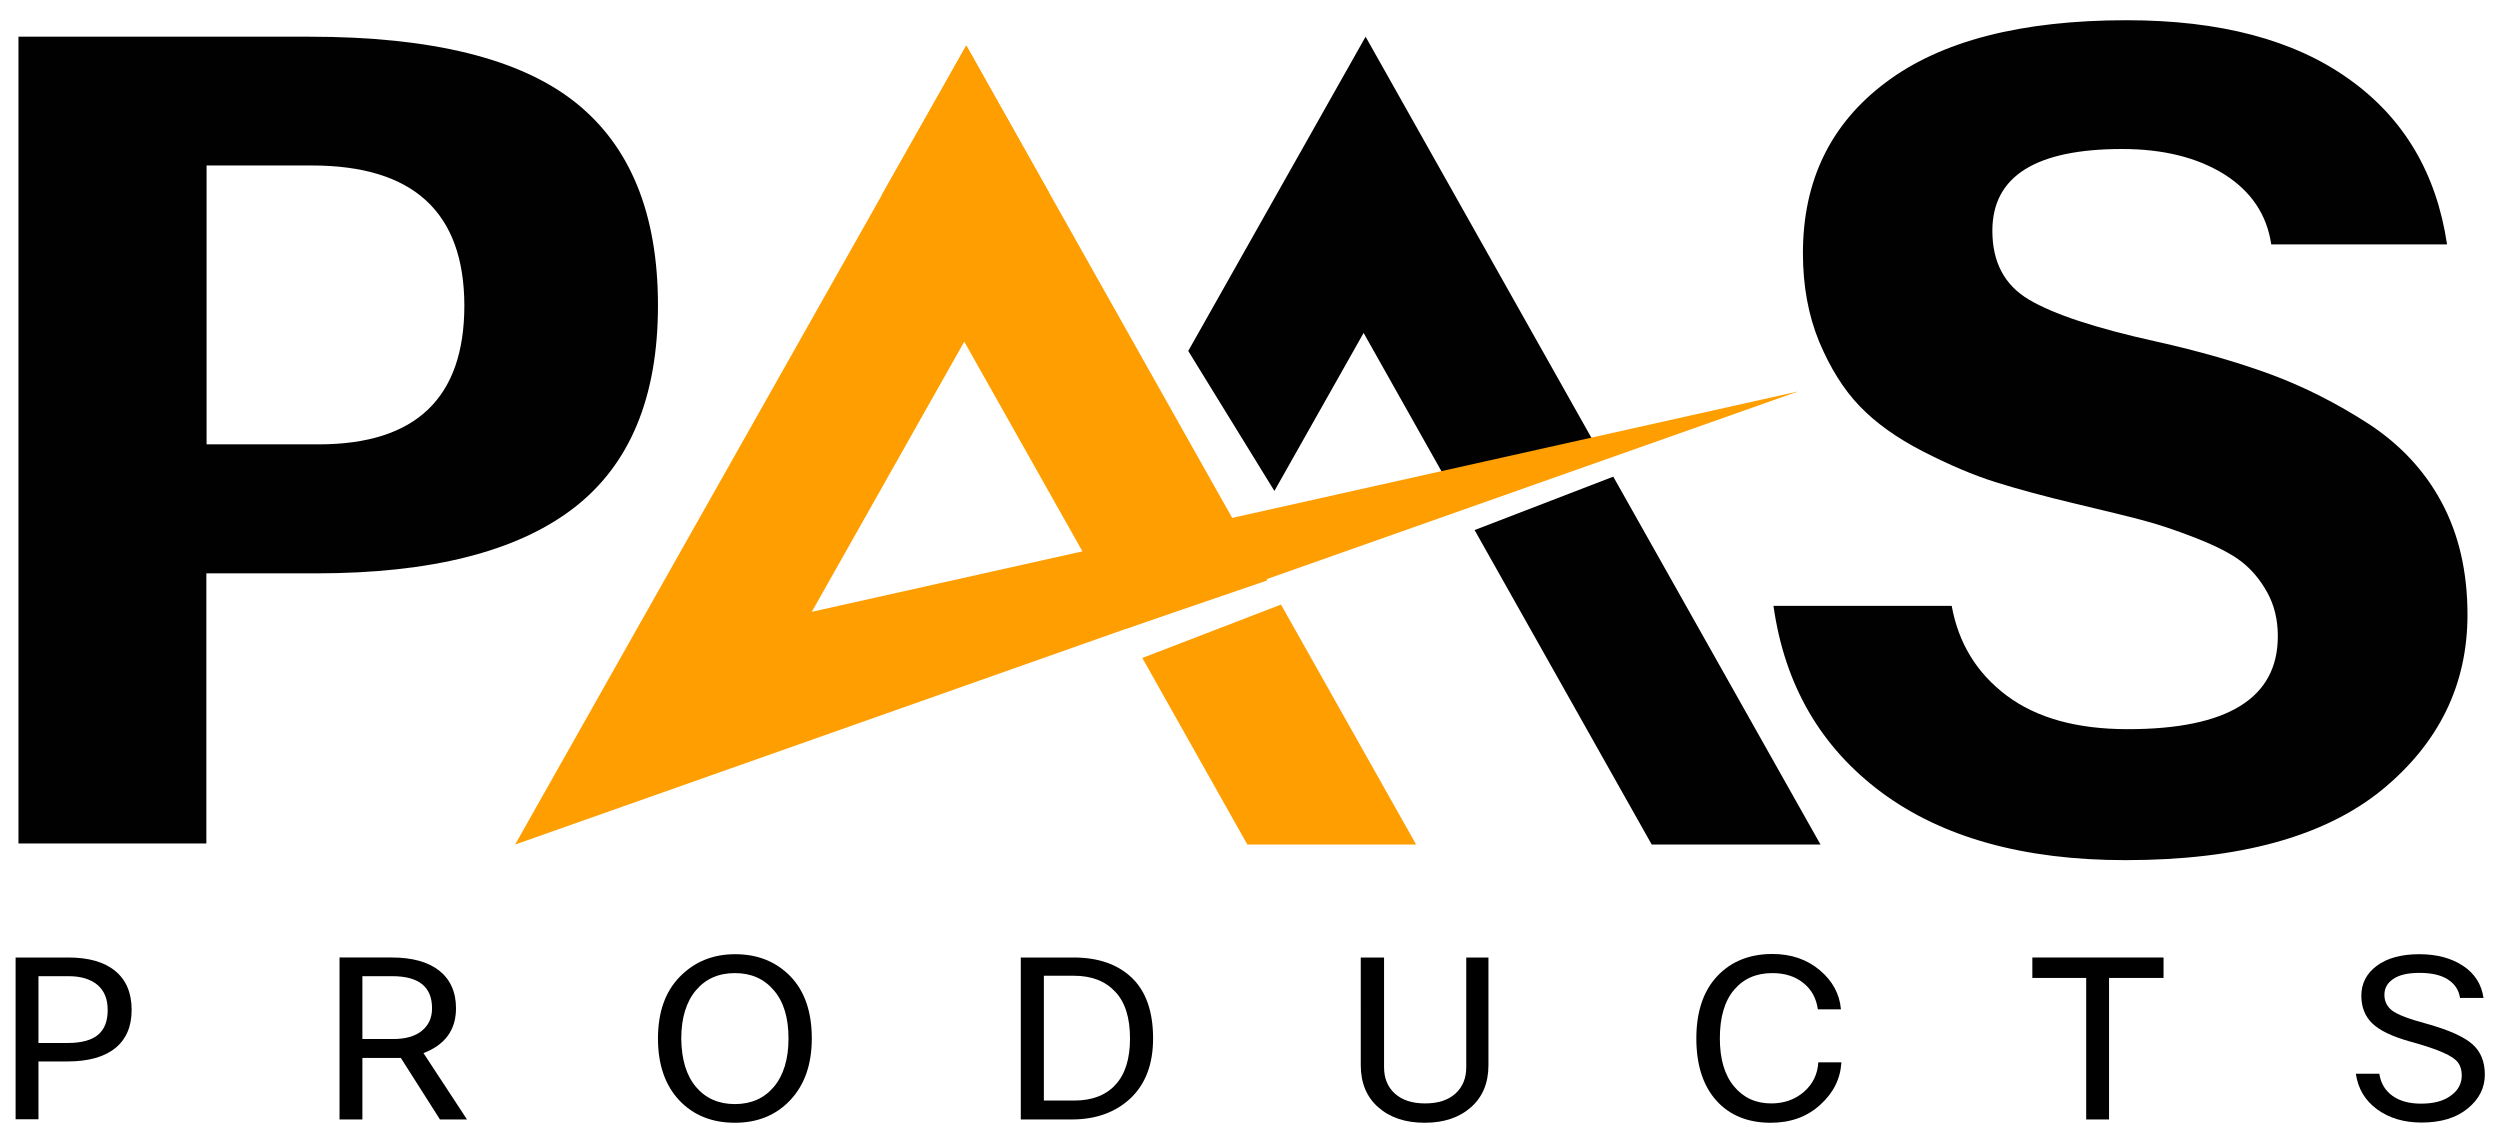
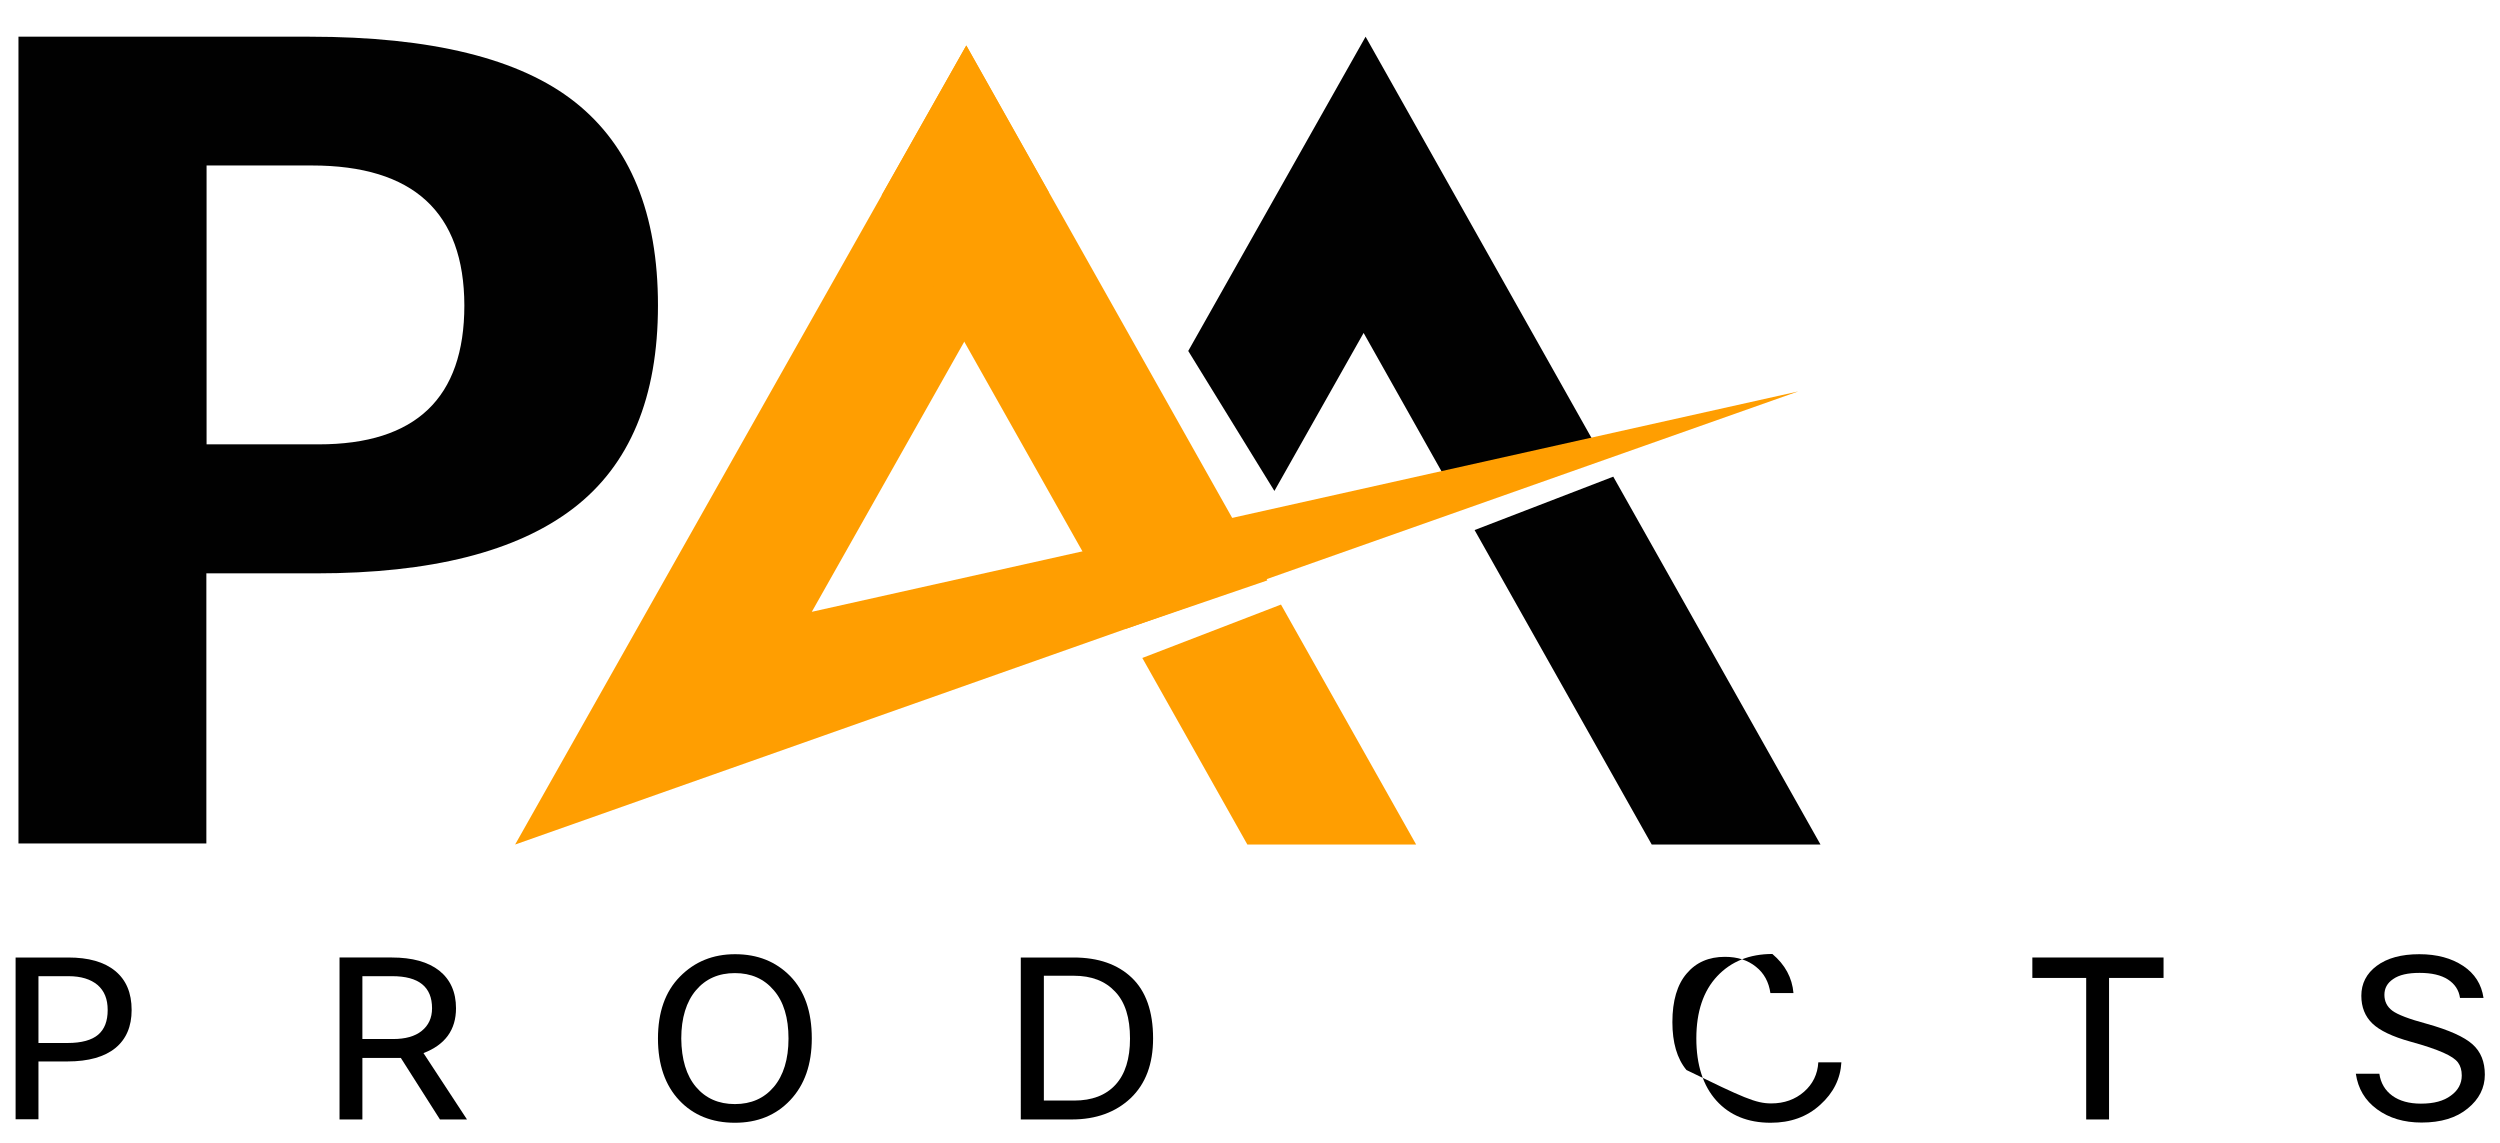
<svg xmlns="http://www.w3.org/2000/svg" xml:space="preserve" style="enable-background:new 0 0 113.76 52;" viewBox="0 0 113.76 52" y="0px" x="0px" id="Layer_1" version="1.1">
  <style type="text/css">
	.st0{fill:#FF9E01;}
	.st1{fill:#FFFFFF;}
	.st2{fill:#010101;}
	.st3{display:none;}
	.st4{display:inline;fill:#13A6B0;}
	.st5{display:inline;}
	.st6{display:inline;fill:#2970F0;}
	.st7{display:inline;fill:#3E403D;}
	.st8{display:inline;fill:#333333;}
	.st9{fill:#13A6B0;}
	.st10{fill:#F98B29;}
	.st11{fill:#EDFC57;}
	.st12{fill:#3E403D;}
	.st13{fill:#333333;}
	.st14{fill:#2970F0;}
	.st15{fill:#F6E82F;}
</style>
  <g>
    <g>
      <g>
        <path d="M0.71,43.57H3.1c0.93,0,1.64,0.2,2.14,0.61c0.5,0.41,0.75,1,0.75,1.78c0,0.75-0.25,1.33-0.74,1.73s-1.22,0.61-2.18,0.61     H1.75v2.63H0.71V43.57z M3.12,44.42H1.75v3.04h1.33c0.63,0,1.1-0.13,1.39-0.38c0.29-0.25,0.43-0.62,0.43-1.12     s-0.15-0.87-0.46-1.14C4.13,44.56,3.69,44.42,3.12,44.42z" />
        <path d="M21.25,50.94h-1.23l-1.78-2.8h-1.75v2.8h-1.04v-7.37h2.38c0.93,0,1.65,0.2,2.16,0.6c0.5,0.4,0.76,0.97,0.76,1.71     c0,0.98-0.49,1.66-1.48,2.04L21.25,50.94z M17.85,44.42h-1.36v2.86h1.39c0.57,0,1-0.12,1.31-0.37c0.31-0.25,0.47-0.59,0.47-1.03     C19.66,44.91,19.06,44.42,17.85,44.42z" />
        <path d="M33.44,51.09c-1.04,0-1.89-0.34-2.53-1.02c-0.64-0.68-0.97-1.62-0.97-2.81c0-1.2,0.33-2.14,1-2.82     c0.67-0.68,1.5-1.02,2.51-1.02c1.02,0,1.85,0.33,2.51,1c0.65,0.67,0.98,1.61,0.98,2.83c0,1.19-0.33,2.12-0.98,2.81     C35.31,50.75,34.47,51.09,33.44,51.09z M31.67,49.46c0.44,0.52,1.03,0.78,1.77,0.78c0.74,0,1.33-0.26,1.77-0.78     c0.44-0.52,0.67-1.26,0.67-2.2c0-0.95-0.22-1.68-0.67-2.2c-0.44-0.52-1.03-0.78-1.77-0.78c-0.74,0-1.33,0.26-1.77,0.78     c-0.44,0.52-0.67,1.26-0.67,2.2C31.01,48.2,31.23,48.94,31.67,49.46z" />
        <path d="M46.46,43.57h2.39c1.13,0,2.01,0.31,2.65,0.92c0.64,0.61,0.97,1.53,0.97,2.76c0,1.17-0.34,2.07-1.02,2.72     c-0.68,0.64-1.57,0.97-2.68,0.97h-2.32V43.57z M48.86,44.4H47.5v5.68h1.38c0.81,0,1.44-0.24,1.88-0.72s0.66-1.18,0.66-2.1     c0-0.95-0.22-1.66-0.68-2.14C50.29,44.64,49.67,44.4,48.86,44.4z" />
-         <path d="M61.94,43.57h1.04v4.99c0,0.5,0.16,0.9,0.49,1.2c0.33,0.3,0.79,0.45,1.38,0.45c0.59,0,1.05-0.15,1.38-0.45     c0.33-0.3,0.49-0.7,0.49-1.2v-4.99h1.01v4.9c0,0.8-0.26,1.44-0.79,1.91c-0.53,0.47-1.23,0.71-2.11,0.71     c-0.89,0-1.59-0.24-2.12-0.71c-0.53-0.47-0.79-1.11-0.79-1.91V43.57z" />
-         <path d="M80.6,50.21c0.59,0,1.09-0.18,1.49-0.53c0.4-0.35,0.62-0.8,0.65-1.34h1.05c-0.04,0.74-0.36,1.39-0.96,1.93     c-0.6,0.55-1.35,0.82-2.26,0.82c-1.04,0-1.87-0.34-2.47-1.01c-0.6-0.67-0.91-1.61-0.91-2.83c0-1.21,0.32-2.16,0.95-2.83     c0.63-0.67,1.47-1.01,2.51-1.01c0.86,0,1.58,0.25,2.16,0.74c0.58,0.49,0.9,1.08,0.96,1.78h-1.05c-0.07-0.5-0.29-0.91-0.66-1.2     c-0.37-0.3-0.84-0.45-1.41-0.45c-0.73,0-1.31,0.25-1.74,0.76c-0.43,0.5-0.65,1.24-0.65,2.21c0,0.93,0.21,1.66,0.64,2.18     C79.33,49.95,79.89,50.21,80.6,50.21z" />
+         <path d="M80.6,50.21c0.59,0,1.09-0.18,1.49-0.53c0.4-0.35,0.62-0.8,0.65-1.34h1.05c-0.04,0.74-0.36,1.39-0.96,1.93     c-0.6,0.55-1.35,0.82-2.26,0.82c-1.04,0-1.87-0.34-2.47-1.01c-0.6-0.67-0.91-1.61-0.91-2.83c0-1.21,0.32-2.16,0.95-2.83     c0.63-0.67,1.47-1.01,2.51-1.01c0.58,0.49,0.9,1.08,0.96,1.78h-1.05c-0.07-0.5-0.29-0.91-0.66-1.2     c-0.37-0.3-0.84-0.45-1.41-0.45c-0.73,0-1.31,0.25-1.74,0.76c-0.43,0.5-0.65,1.24-0.65,2.21c0,0.93,0.21,1.66,0.64,2.18     C79.33,49.95,79.89,50.21,80.6,50.21z" />
        <path d="M98.45,43.57v0.93h-2.48v6.44h-1.04V44.5h-2.45v-0.93H98.45z" />
        <path d="M112.02,48.94c0-0.25-0.06-0.44-0.17-0.59c-0.11-0.15-0.33-0.3-0.67-0.45s-0.83-0.32-1.49-0.5     c-0.83-0.23-1.41-0.51-1.74-0.83c-0.33-0.32-0.5-0.74-0.5-1.26c0-0.55,0.23-1.01,0.7-1.36c0.47-0.35,1.11-0.53,1.94-0.53     c0.8,0,1.46,0.18,1.99,0.53c0.53,0.35,0.84,0.84,0.93,1.46h-1.07c-0.05-0.36-0.24-0.64-0.55-0.84c-0.31-0.2-0.74-0.3-1.29-0.3     c-0.53,0-0.93,0.09-1.2,0.28c-0.27,0.18-0.4,0.42-0.4,0.72c0,0.3,0.12,0.54,0.36,0.72c0.24,0.18,0.76,0.38,1.58,0.6     c1,0.28,1.69,0.59,2.07,0.93c0.38,0.34,0.56,0.8,0.56,1.38c0,0.6-0.26,1.12-0.78,1.54c-0.52,0.43-1.22,0.64-2.1,0.64     c-0.8,0-1.47-0.2-2.02-0.6c-0.55-0.4-0.87-0.94-0.97-1.62h1.07c0.06,0.42,0.26,0.76,0.59,1c0.33,0.24,0.77,0.36,1.3,0.36     c0.59,0,1.04-0.12,1.37-0.37C111.85,49.62,112.02,49.31,112.02,48.94z" />
      </g>
    </g>
    <g>
      <path d="M0.84,1.67h13.25c5.54,0,9.57,0.99,12.08,2.98c2.51,1.99,3.77,5.07,3.77,9.25c0,4.18-1.28,7.26-3.85,9.23    c-2.57,1.97-6.47,2.96-11.7,2.96h-5v12.29H0.84V1.67z M14.19,7.53H9.4v12.69h5.1c4.42,0,6.63-2.11,6.63-6.32    C21.12,9.66,18.81,7.53,14.19,7.53z" class="st2" />
-       <path d="M96.71,39.14c-4.62,0-8.32-1.03-11.09-3.08c-2.77-2.06-4.41-4.88-4.92-8.49h8.11c0.31,1.7,1.14,3.06,2.5,4.08    c1.36,1.02,3.19,1.53,5.51,1.53c4.55,0,6.83-1.41,6.83-4.23c0-0.75-0.16-1.41-0.48-1.99c-0.32-0.58-0.71-1.04-1.17-1.4    c-0.46-0.36-1.15-0.71-2.06-1.07c-0.92-0.36-1.73-0.63-2.45-0.82c-0.71-0.19-1.72-0.43-3.01-0.74c-1.43-0.34-2.65-0.67-3.67-0.99    c-1.02-0.32-2.12-0.79-3.31-1.4c-1.19-0.61-2.15-1.3-2.88-2.06c-0.73-0.76-1.34-1.74-1.84-2.93c-0.49-1.19-0.74-2.53-0.74-4.03    c0-3.3,1.26-5.89,3.77-7.77c2.51-1.89,6.17-2.83,10.96-2.83c4.25,0,7.62,0.89,10.12,2.68c2.5,1.78,3.98,4.29,4.46,7.52h-8    c-0.2-1.36-0.92-2.42-2.14-3.19c-1.22-0.76-2.77-1.15-4.64-1.15c-3.94,0-5.91,1.24-5.91,3.72c0,1.43,0.55,2.47,1.66,3.13    c1.1,0.66,3.03,1.3,5.79,1.91c1.97,0.44,3.71,0.94,5.23,1.5c1.51,0.56,2.99,1.31,4.43,2.24c1.44,0.94,2.56,2.13,3.34,3.59    c0.78,1.46,1.17,3.16,1.17,5.1c0,3.19-1.3,5.85-3.9,7.98C105.76,38.08,101.87,39.14,96.71,39.14z" class="st2" />
      <polygon points="62.14,1.67 54.07,15.97 57.99,22.34 62.05,15.15 65.99,22.15 72.5,20.07" class="st2" />
      <polygon points="67.1,24.12 75.16,38.43 82.84,38.43 73.41,21.69" class="st2" />
    </g>
    <g>
      <polygon points="51.98,29.94 58.29,27.51 64.44,38.43 56.76,38.43" class="st0" />
      <polygon points="43.97,2.07 23.44,38.43 81.83,17.81 36.94,27.84 47.72,8.74" class="st0" />
      <polygon points="40.12,8.88 51.24,28.61 57.67,26.41 43.97,2.07" class="st0" />
    </g>
  </g>
  <g class="st3">
    <rect height="1101.29" width="971.35" class="st4" y="-524.65" x="87.94" />
  </g>
</svg>